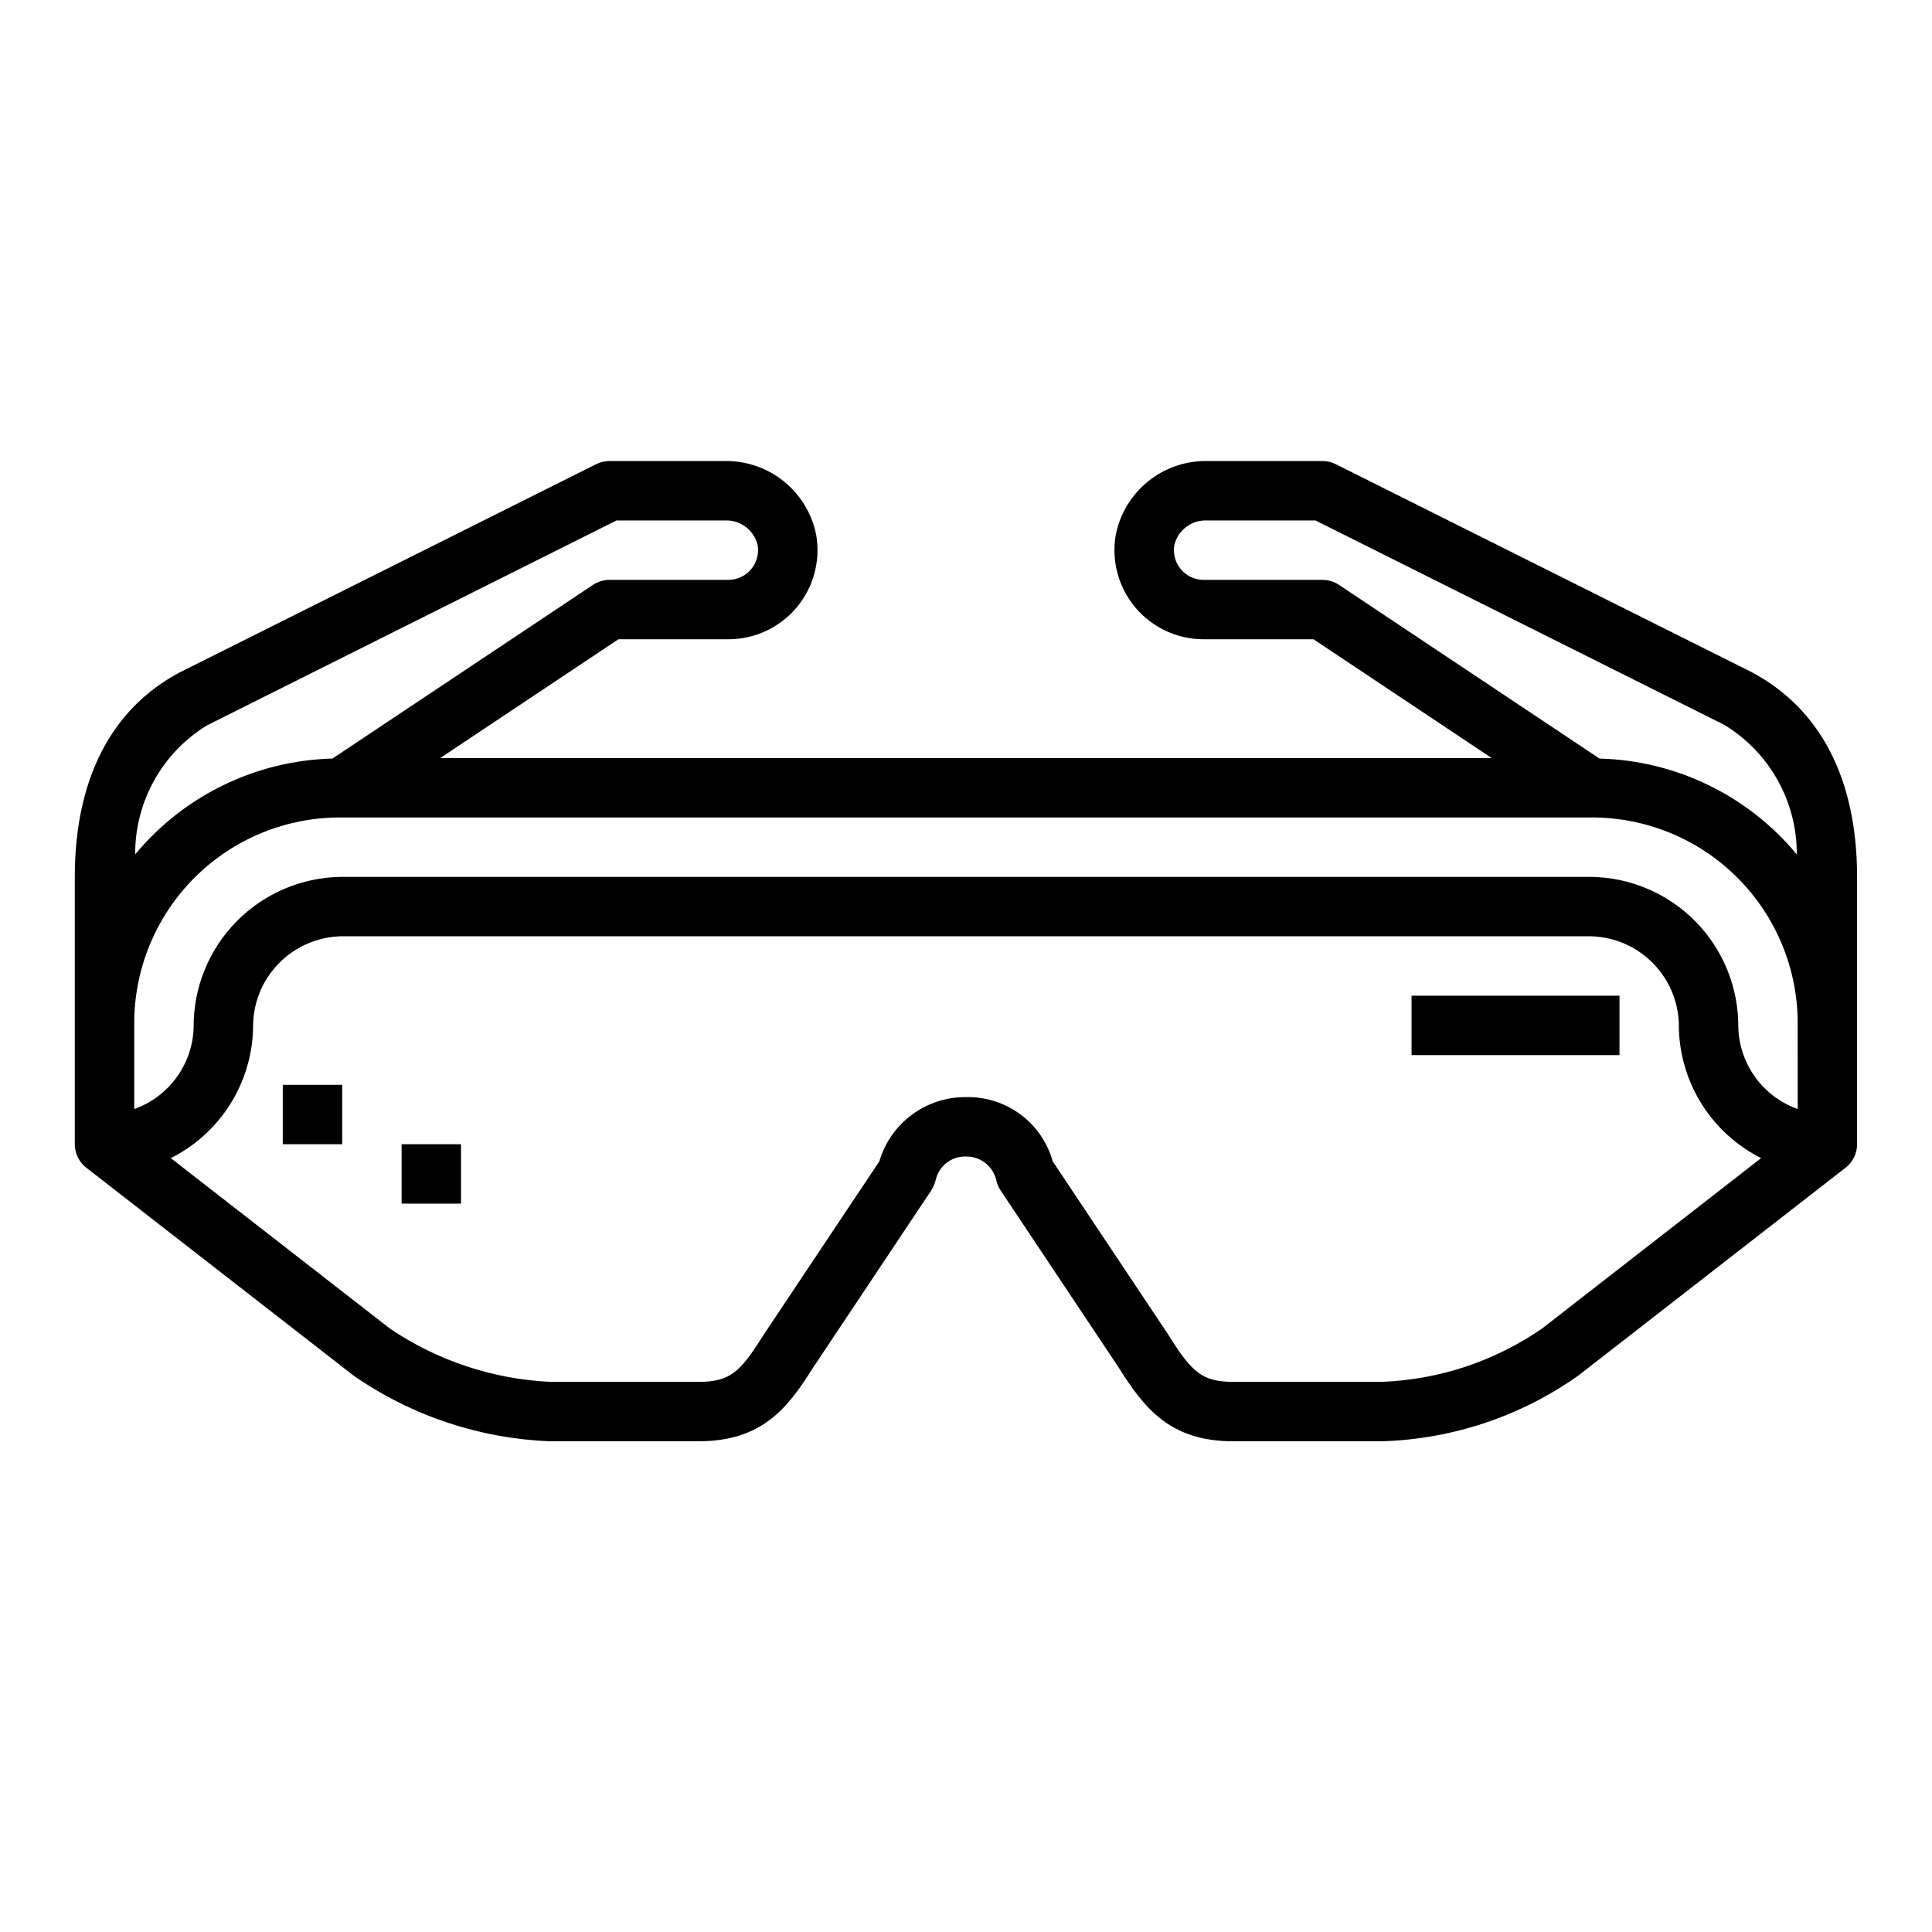
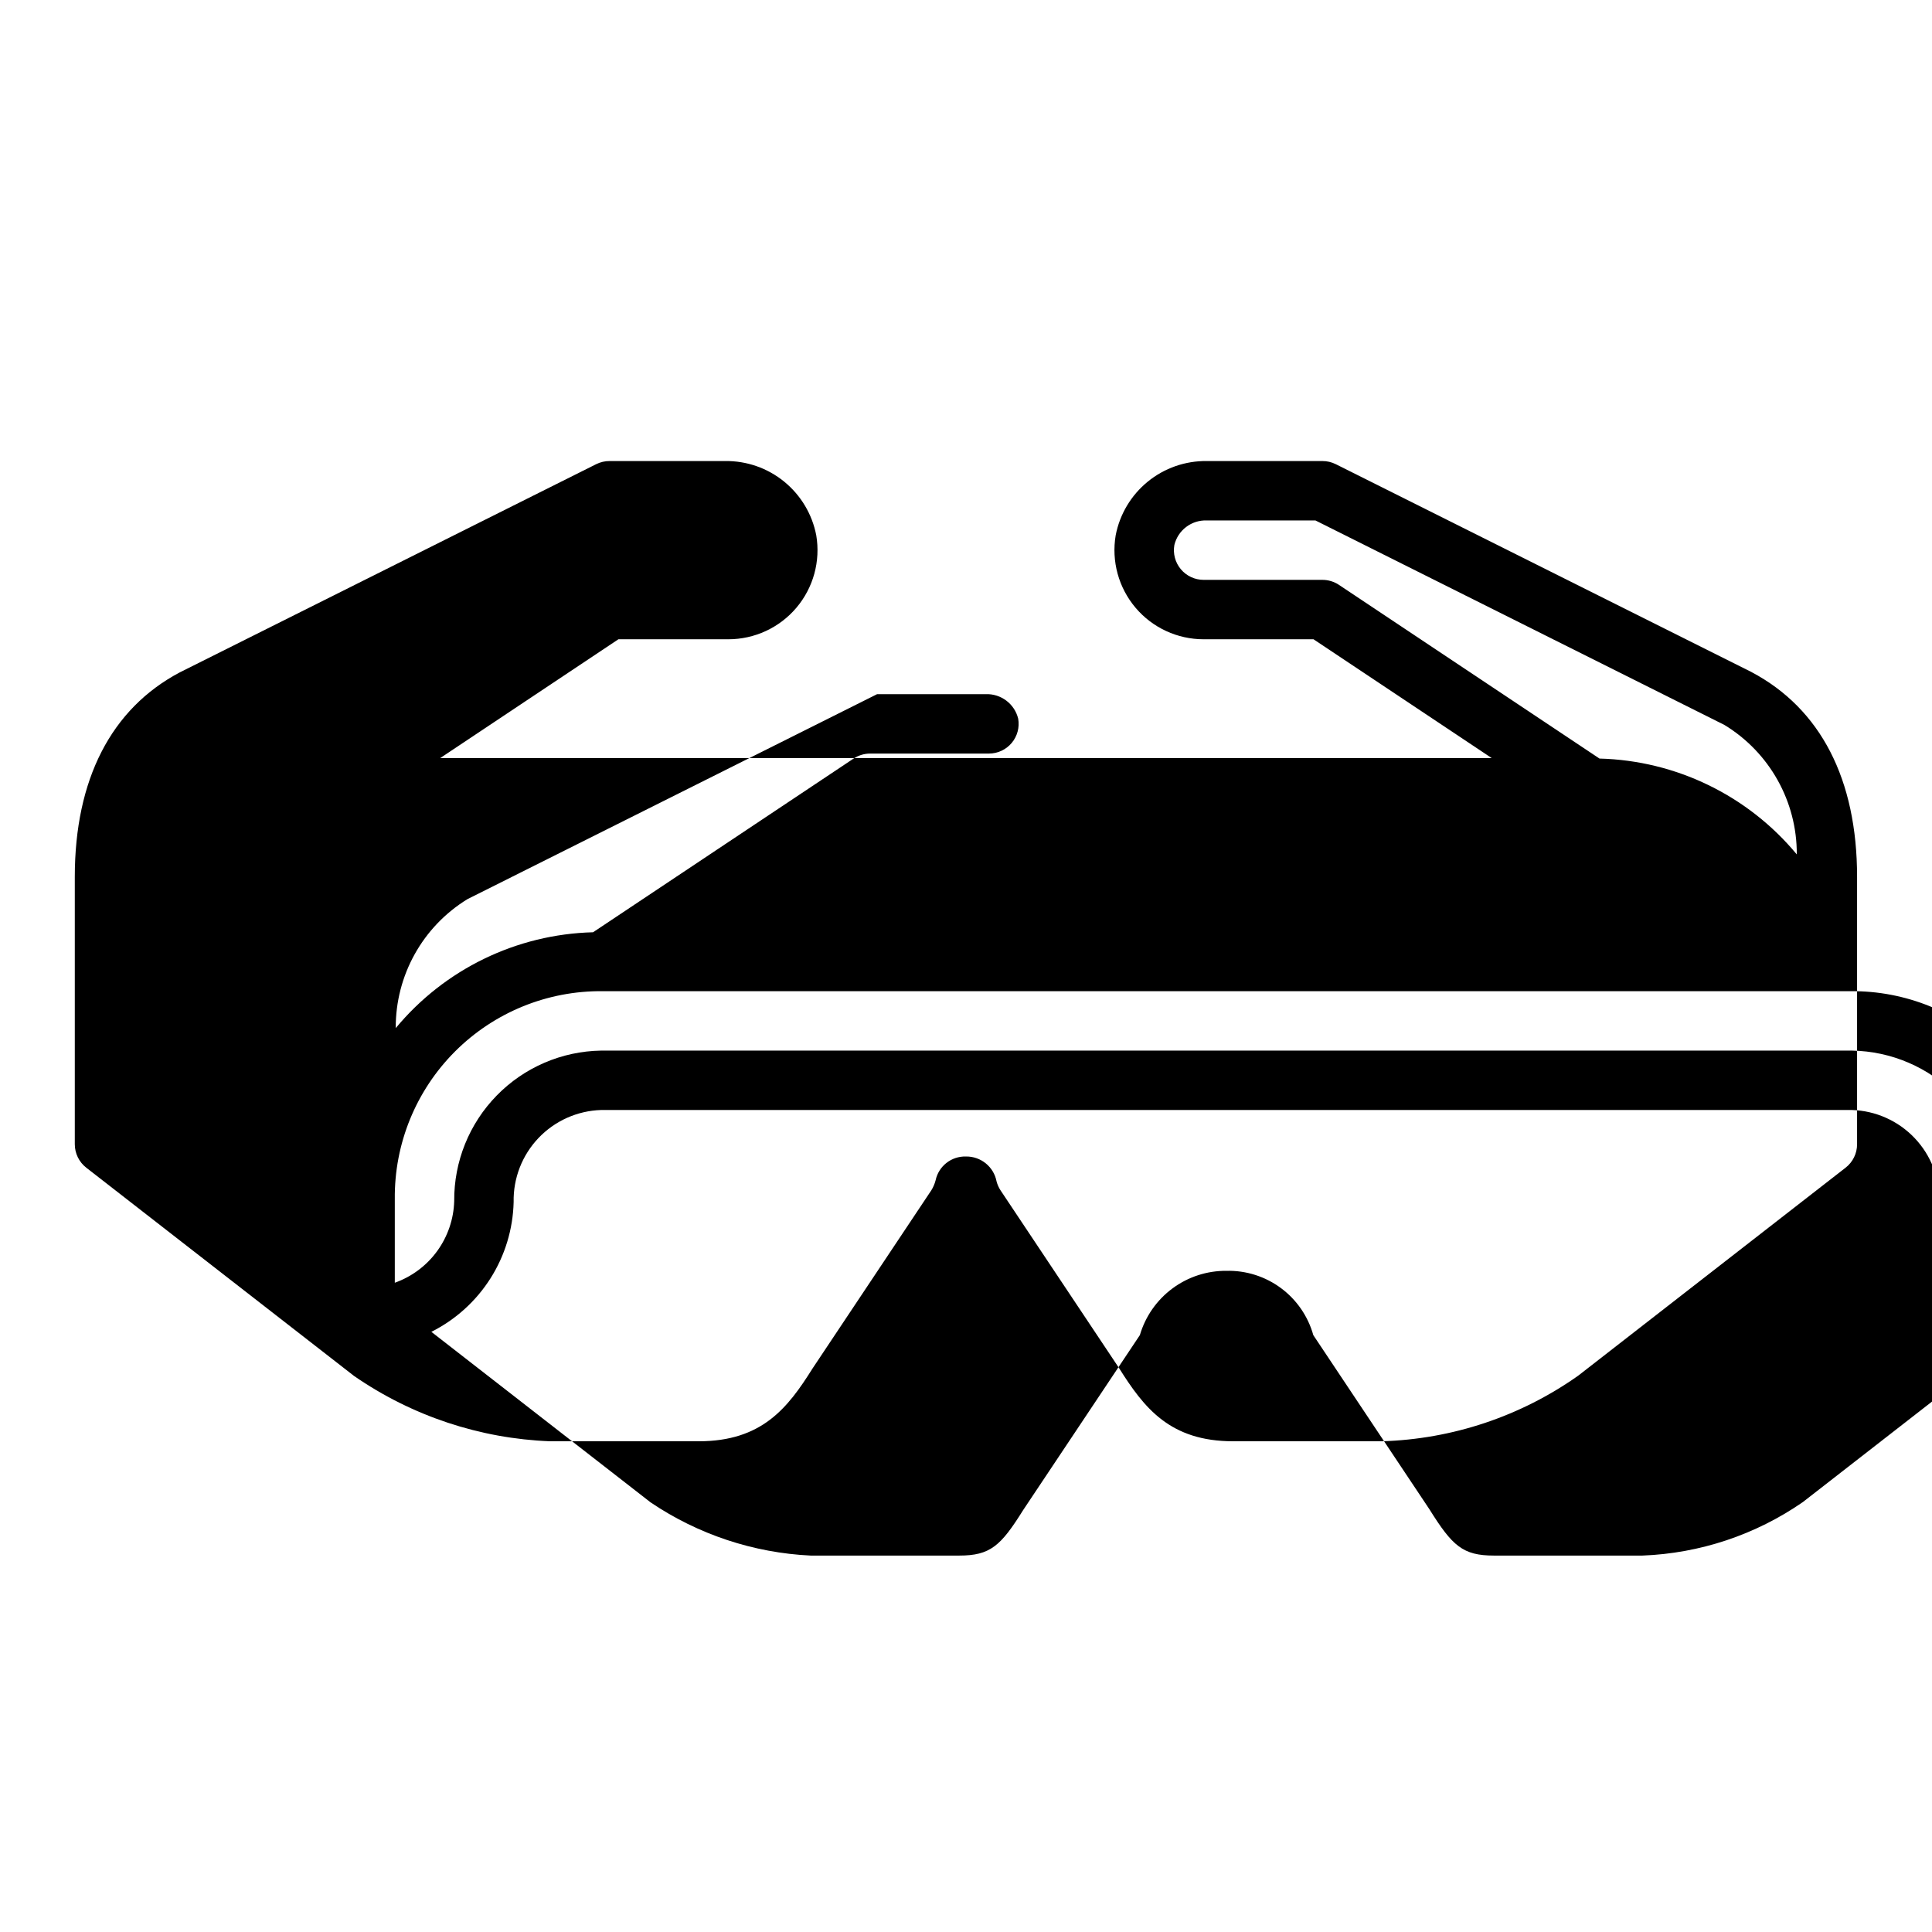
<svg xmlns="http://www.w3.org/2000/svg" fill="#000000" width="800px" height="800px" version="1.1" viewBox="144 144 512 512">
  <g>
-     <path d="m608.19 322.11-110.21-55.105h-0.004c-1.094-0.543-2.297-0.828-3.519-0.824h-30.645c-5.691-0.074-11.23 1.859-15.645 5.457-4.414 3.598-7.422 8.629-8.5 14.223-1.156 6.856 0.766 13.875 5.254 19.184 4.492 5.312 11.094 8.371 18.051 8.367h29.125l47.23 31.488h-278.67l47.23-31.488h29.129c6.953 0.004 13.555-3.055 18.047-8.367 4.488-5.309 6.414-12.328 5.254-19.184-1.078-5.594-4.086-10.625-8.5-14.223-4.414-3.598-9.949-5.531-15.645-5.457h-30.645c-1.223-0.004-2.426 0.281-3.519 0.824l-110.38 55.191c-18.184 9.637-27.805 28.379-27.805 54.191v70.848c0.004 2.43 1.125 4.719 3.039 6.211l70.961 55.191c15.32 10.594 33.34 16.602 51.953 17.316h39.359c16.773 0 23.617-8.809 30.164-19.246l31.488-47.23h0.004c0.52-0.832 0.91-1.742 1.156-2.691 0.809-3.762 4.184-6.41 8.031-6.301 3.961-0.066 7.398 2.734 8.129 6.629 0.227 0.84 0.586 1.637 1.062 2.363l31.363 47.035c6.684 10.633 13.523 19.441 30.301 19.441h39.359c18.691-0.551 36.801-6.606 52.066-17.402l70.848-55.105c1.918-1.492 3.039-3.781 3.039-6.211v-70.848c0-25.812-9.621-44.555-27.969-54.277zm-109.36-23.121c-1.297-0.859-2.816-1.32-4.371-1.32h-31.484c-2.332 0-4.543-1.031-6.039-2.816s-2.125-4.141-1.715-6.434c0.961-3.934 4.551-6.644 8.594-6.496h28.789l108.38 54.191c11.973 7.277 19.254 20.301 19.184 34.312-12.945-15.617-32.008-24.879-52.285-25.402zm-299.99 37.25 108.55-54.316h28.789c4.043-0.148 7.637 2.562 8.598 6.496 0.406 2.293-0.223 4.648-1.719 6.434s-3.707 2.816-6.035 2.816h-31.488c-1.555 0-3.074 0.461-4.371 1.32l-69.055 46.035h0.004c-20.281 0.523-39.344 9.785-52.289 25.402-0.078-13.938 7.133-26.906 19.02-34.188zm353.87 159.8c-12.531 8.672-27.277 13.586-42.508 14.168h-39.359c-8.242 0-11.02-2.566-17.066-12.242l-30.789-46.176c-1.395-4.992-4.41-9.379-8.574-12.465-4.164-3.086-9.238-4.699-14.418-4.578-5.16-0.047-10.195 1.594-14.34 4.668-4.148 3.074-7.176 7.414-8.633 12.367l-30.938 46.383c-5.918 9.477-8.699 12.043-16.941 12.043h-39.359c-15.156-0.723-29.82-5.594-42.398-14.082l-58.125-45.211c6.41-3.215 11.824-8.113 15.668-14.172 3.84-6.055 5.961-13.043 6.137-20.211-0.129-6.305 2.234-12.402 6.574-16.969 4.34-4.57 10.309-7.242 16.609-7.438h331.49-0.004c6.301 0.195 12.27 2.867 16.609 7.438 4.344 4.566 6.703 10.664 6.574 16.969 0.176 7.168 2.297 14.152 6.137 20.207 3.84 6.055 9.254 10.953 15.664 14.168zm67.699-58.137c-4.504-1.602-8.418-4.527-11.23-8.395-2.809-3.871-4.383-8.496-4.512-13.277 0.078-10.434-3.969-20.477-11.258-27.941-7.293-7.461-17.238-11.742-27.672-11.906h-331.49c-10.434 0.164-20.379 4.445-27.668 11.91-7.293 7.461-11.34 17.504-11.262 27.938-0.129 4.781-1.703 9.406-4.512 13.277-2.809 3.867-6.727 6.793-11.23 8.395v-22.16c-0.156-14.66 5.598-28.77 15.965-39.137 10.371-10.371 24.477-16.125 39.141-15.969h330.62c14.66-0.156 28.77 5.598 39.137 15.969 10.367 10.367 16.125 24.477 15.965 39.137z" />
-     <path d="m518.08 407.87h55.105v15.742h-55.105z" />
-     <path d="m218.94 431.49h15.742v15.742h-15.742z" />
-     <path d="m250.43 447.23h15.742v15.742h-15.742z" />
+     <path d="m608.19 322.11-110.21-55.105h-0.004c-1.094-0.543-2.297-0.828-3.519-0.824h-30.645c-5.691-0.074-11.23 1.859-15.645 5.457-4.414 3.598-7.422 8.629-8.5 14.223-1.156 6.856 0.766 13.875 5.254 19.184 4.492 5.312 11.094 8.371 18.051 8.367h29.125l47.23 31.488h-278.67l47.23-31.488h29.129c6.953 0.004 13.555-3.055 18.047-8.367 4.488-5.309 6.414-12.328 5.254-19.184-1.078-5.594-4.086-10.625-8.5-14.223-4.414-3.598-9.949-5.531-15.645-5.457h-30.645c-1.223-0.004-2.426 0.281-3.519 0.824l-110.38 55.191c-18.184 9.637-27.805 28.379-27.805 54.191v70.848c0.004 2.43 1.125 4.719 3.039 6.211l70.961 55.191c15.32 10.594 33.34 16.602 51.953 17.316h39.359c16.773 0 23.617-8.809 30.164-19.246l31.488-47.23h0.004c0.52-0.832 0.91-1.742 1.156-2.691 0.809-3.762 4.184-6.41 8.031-6.301 3.961-0.066 7.398 2.734 8.129 6.629 0.227 0.84 0.586 1.637 1.062 2.363l31.363 47.035c6.684 10.633 13.523 19.441 30.301 19.441h39.359c18.691-0.551 36.801-6.606 52.066-17.402l70.848-55.105c1.918-1.492 3.039-3.781 3.039-6.211v-70.848c0-25.812-9.621-44.555-27.969-54.277zm-109.36-23.121c-1.297-0.859-2.816-1.32-4.371-1.32h-31.484c-2.332 0-4.543-1.031-6.039-2.816s-2.125-4.141-1.715-6.434c0.961-3.934 4.551-6.644 8.594-6.496h28.789l108.38 54.191c11.973 7.277 19.254 20.301 19.184 34.312-12.945-15.617-32.008-24.879-52.285-25.402m-299.99 37.25 108.55-54.316h28.789c4.043-0.148 7.637 2.562 8.598 6.496 0.406 2.293-0.223 4.648-1.719 6.434s-3.707 2.816-6.035 2.816h-31.488c-1.555 0-3.074 0.461-4.371 1.32l-69.055 46.035h0.004c-20.281 0.523-39.344 9.785-52.289 25.402-0.078-13.938 7.133-26.906 19.02-34.188zm353.87 159.8c-12.531 8.672-27.277 13.586-42.508 14.168h-39.359c-8.242 0-11.02-2.566-17.066-12.242l-30.789-46.176c-1.395-4.992-4.41-9.379-8.574-12.465-4.164-3.086-9.238-4.699-14.418-4.578-5.16-0.047-10.195 1.594-14.34 4.668-4.148 3.074-7.176 7.414-8.633 12.367l-30.938 46.383c-5.918 9.477-8.699 12.043-16.941 12.043h-39.359c-15.156-0.723-29.82-5.594-42.398-14.082l-58.125-45.211c6.41-3.215 11.824-8.113 15.668-14.172 3.84-6.055 5.961-13.043 6.137-20.211-0.129-6.305 2.234-12.402 6.574-16.969 4.34-4.57 10.309-7.242 16.609-7.438h331.49-0.004c6.301 0.195 12.27 2.867 16.609 7.438 4.344 4.566 6.703 10.664 6.574 16.969 0.176 7.168 2.297 14.152 6.137 20.207 3.84 6.055 9.254 10.953 15.664 14.168zm67.699-58.137c-4.504-1.602-8.418-4.527-11.23-8.395-2.809-3.871-4.383-8.496-4.512-13.277 0.078-10.434-3.969-20.477-11.258-27.941-7.293-7.461-17.238-11.742-27.672-11.906h-331.49c-10.434 0.164-20.379 4.445-27.668 11.91-7.293 7.461-11.34 17.504-11.262 27.938-0.129 4.781-1.703 9.406-4.512 13.277-2.809 3.867-6.727 6.793-11.23 8.395v-22.16c-0.156-14.66 5.598-28.77 15.965-39.137 10.371-10.371 24.477-16.125 39.141-15.969h330.62c14.66-0.156 28.77 5.598 39.137 15.969 10.367 10.367 16.125 24.477 15.965 39.137z" />
  </g>
</svg>